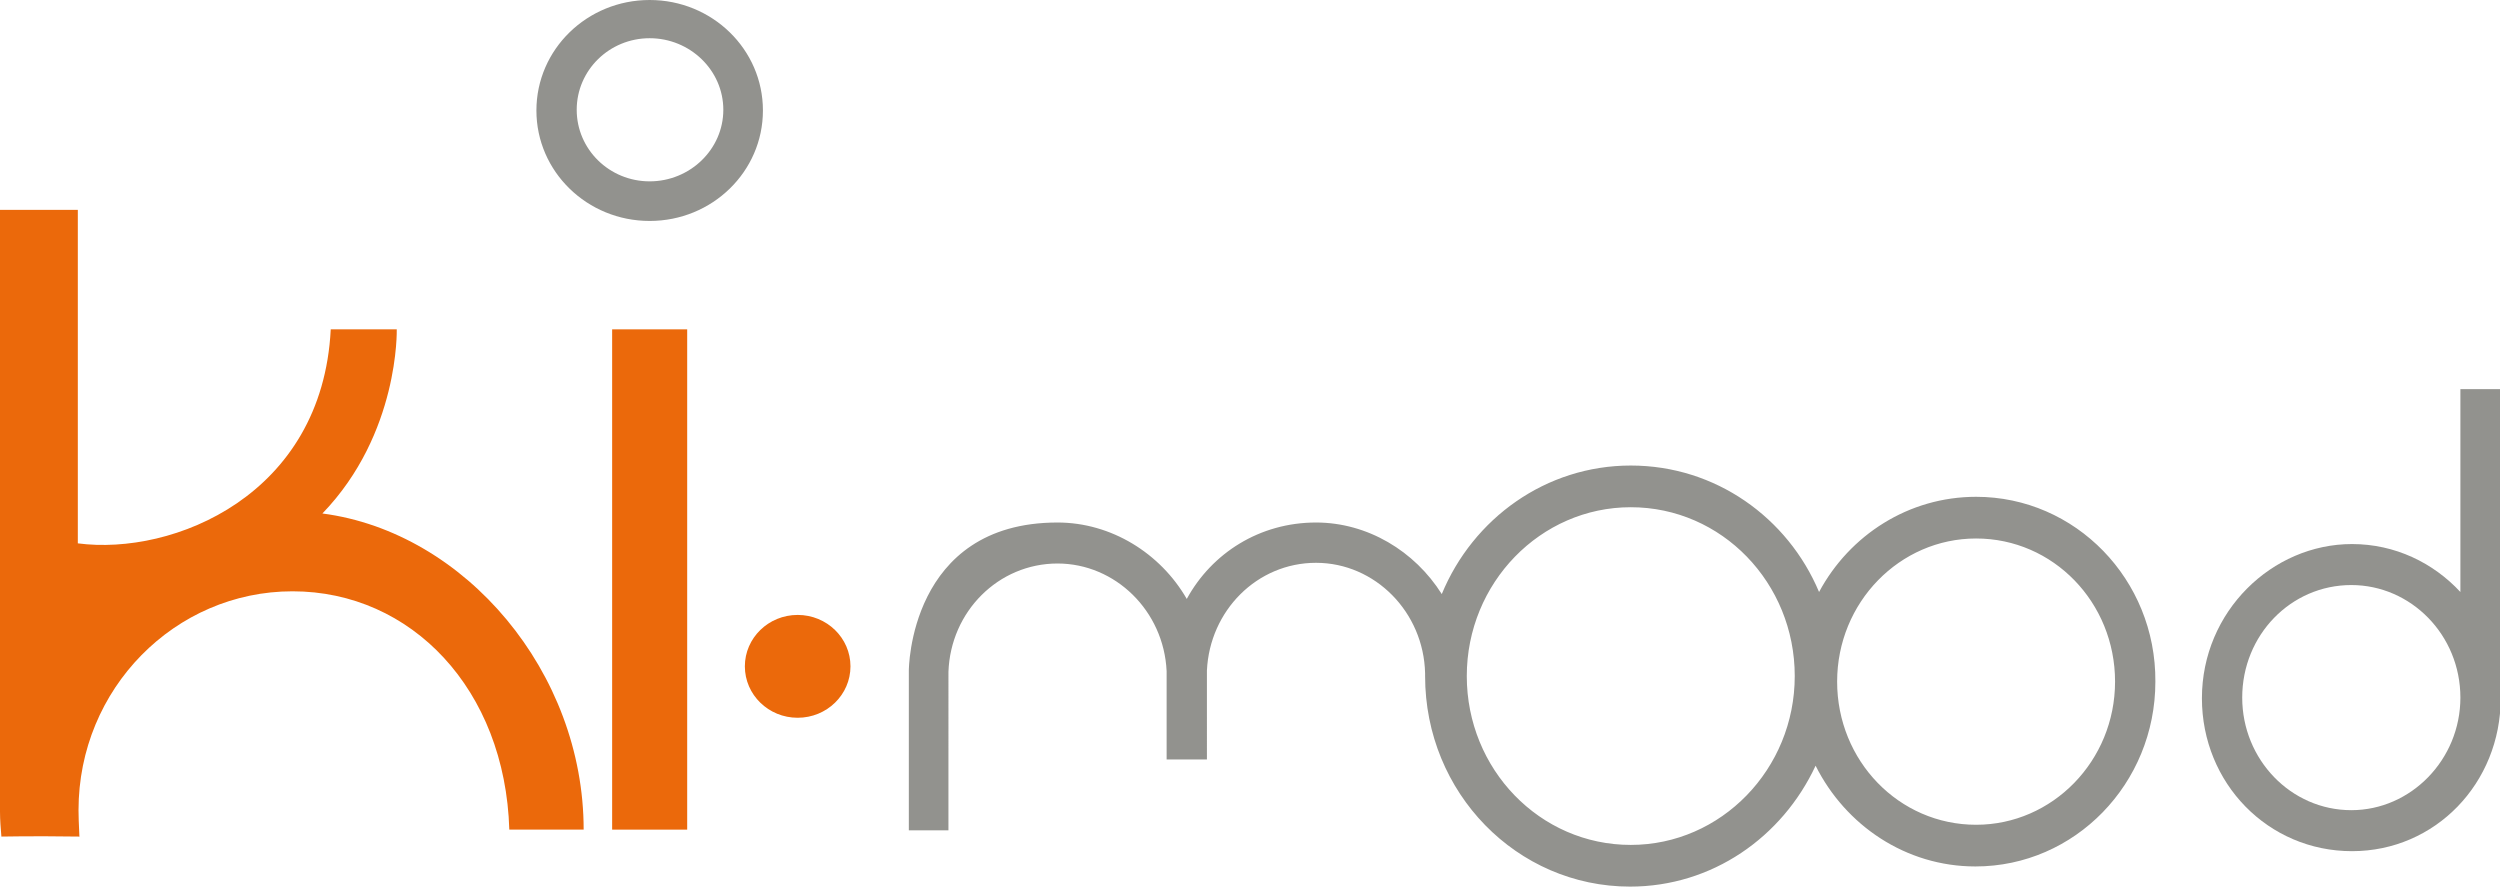
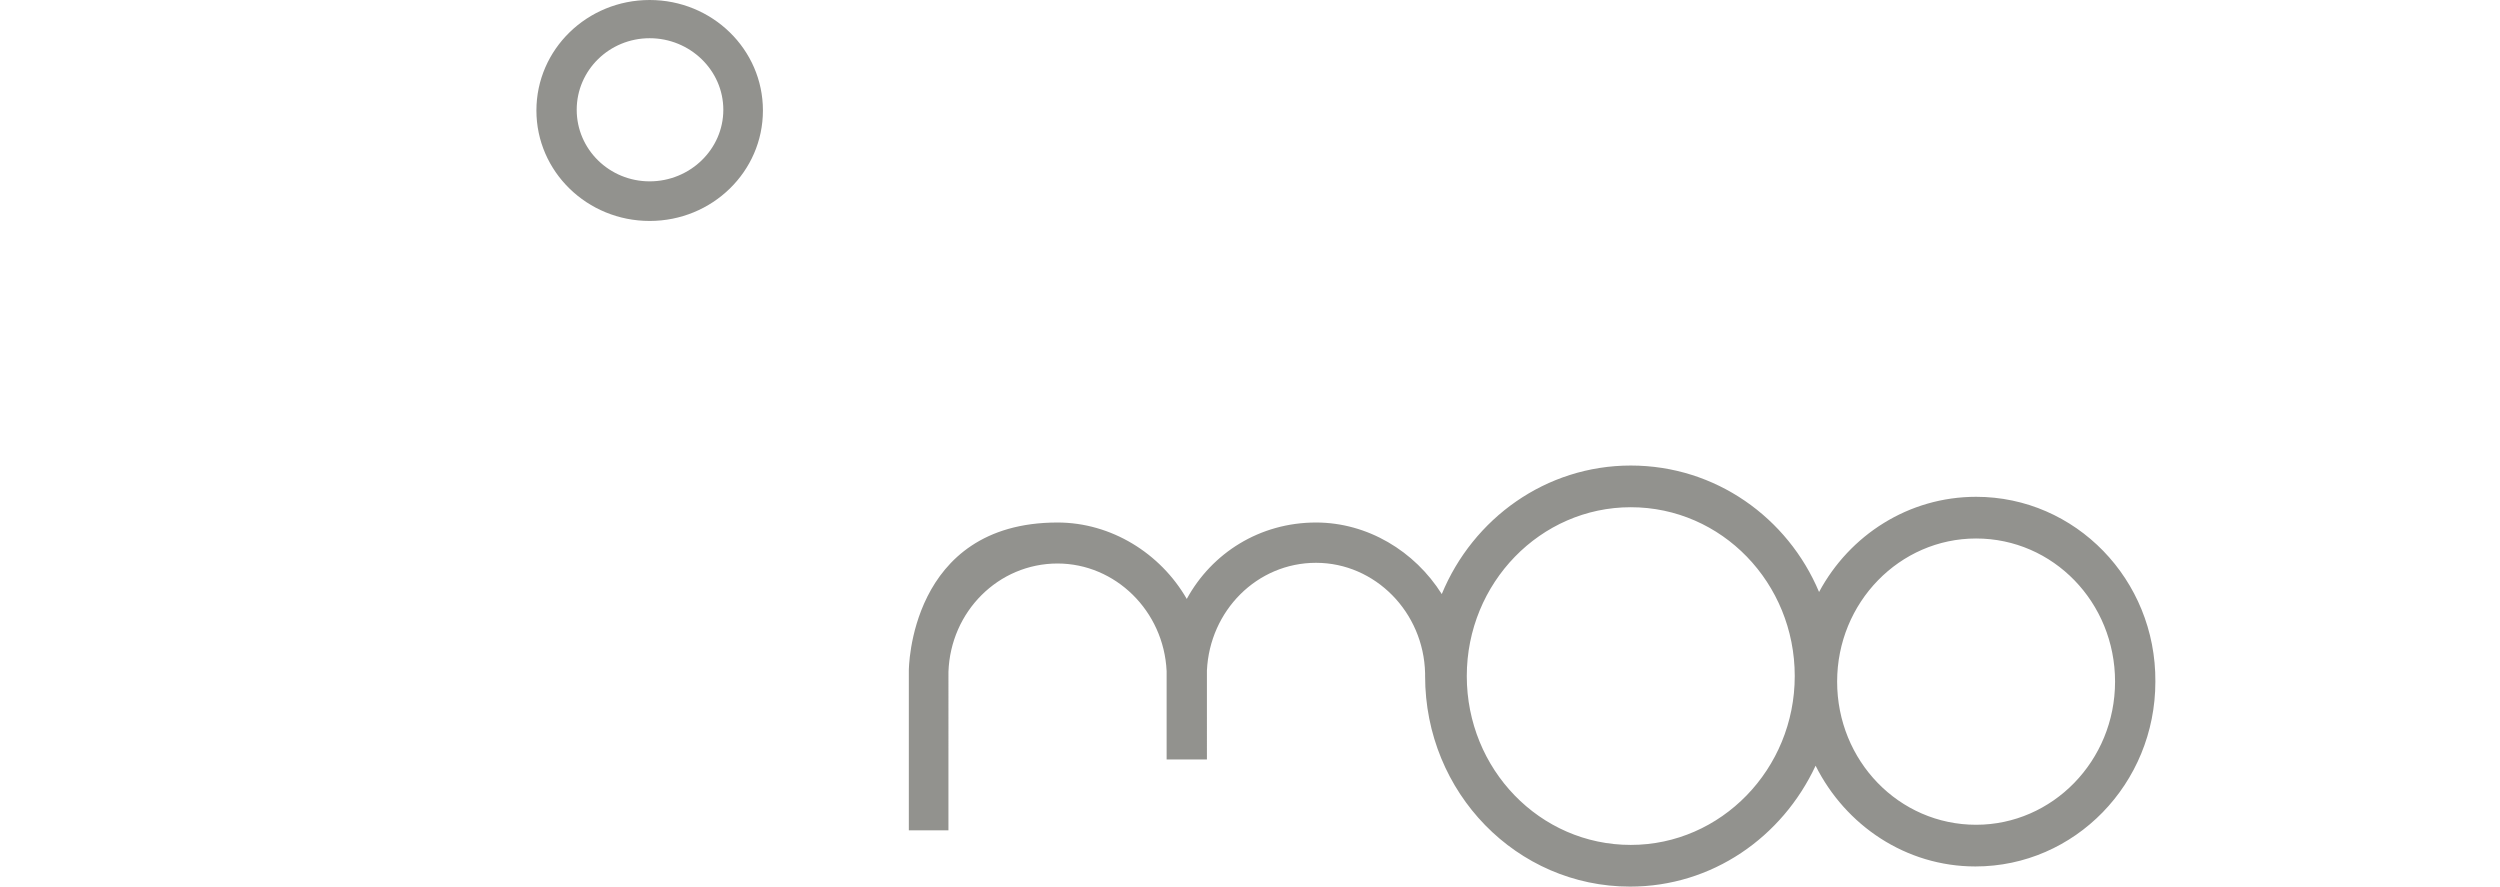
<svg xmlns="http://www.w3.org/2000/svg" version="1.1" id="Calque_1" x="0px" y="0px" viewBox="0 0 359.8 127.6" style="enable-background:new 0 0 359.8 127.6;" xml:space="preserve">
  <style type="text/css">
	.st0{fill:#EB690B;}
	.st1{fill:#92928E;}
</style>
  <g>
-     <rect x="88.1" y="47.4" class="st0" width="10.8" height="72" />
-     <ellipse class="st0" cx="114.8" cy="95.9" rx="7.6" ry="7.4" />
-     <path class="st1" d="M354.1,56v29.2c-3.9-4.2-9.4-6.9-15.6-6.9c-11.5,0-21.6,9.7-21.6,22.2c0,12.2,9.5,22,21.6,22   c12,0,21.4-9.8,21.4-22V56H354.1z M338.4,116.6c-8.7,0-15.7-7.3-15.7-16.2c0-9,7-16.2,15.7-16.2c8.6,0,15.7,7.2,15.7,16.2   C354.1,109.3,347,116.6,338.4,116.6z" />
    <path class="st1" d="M284.4,71.5c-9.7,0-18.2,5.5-22.6,13.7c-4.5-10.7-14.9-18.2-27.1-18.2c-12.2,0-22.7,7.6-27.2,18.5   c-3.9-6.2-10.7-10.3-18.1-10.3c-8.1,0-15,4.4-18.6,11c-3.8-6.6-10.9-11-18.6-11c-21.4,0-21.4,21.3-21.4,21.3v23h5.7V96.7   c0.3-8.7,7.2-15.6,15.7-15.6c8.3,0,15.3,6.8,15.7,15.5h0v12.7h5.8V96.5h0c0.4-8.6,7.2-15.5,15.7-15.5c8.5,0,15.5,7.1,15.7,15.9   c0,0.1,0,0.2,0,0.4c0,16.8,13.2,30.3,29.5,30.3c11.8,0,21.9-7.1,26.7-17.4c4.3,8.6,13,14.5,23,14.5c14.3,0,25.9-11.9,25.9-26.6   C310.3,83.4,298.7,71.5,284.4,71.5z M205.2,96.5L205.2,96.5C205.2,96.5,205.2,96.5,205.2,96.5L205.2,96.5z M234.7,121.6   c-13.1,0-23.6-10.9-23.6-24.3c0-13.4,10.6-24.3,23.6-24.3c13.1,0,23.6,10.9,23.6,24.3C258.3,110.7,247.7,121.6,234.7,121.6z    M284.4,118.7c-11.1,0-20-9.2-20-20.6c0-11.4,9-20.6,20-20.6c11.1,0,20,9.2,20,20.6C304.4,109.5,295.4,118.7,284.4,118.7z" />
-     <path class="st0" d="M46.4,73.9C46.4,73.9,46.5,73.9,46.4,73.9c11.1-11.5,10.7-26.5,10.7-26.5s0,0-9.5,0   C46.4,71.3,24.9,80,11.2,78.2v-48H0v86.6c0,1.2,0.1,2.4,0.2,3.6c0.7,0,3.8-0.1,11.2,0c0.1,0.6-0.1-1.9-0.1-3.8   c0-17.5,13.9-31.5,30.8-31.5c17.1,0,30.6,14.1,31.2,34.3H84C84,96.8,67,76.6,46.4,73.9z" />
    <path class="st1" d="M93.5,0c-9,0-16.3,7.1-16.3,15.9c0,8.8,7.3,15.9,16.3,15.9s16.3-7.1,16.3-15.9C109.8,7.1,102.5,0,93.5,0z    M93.5,26.1c-5.8,0-10.5-4.6-10.5-10.3c0-5.7,4.7-10.3,10.5-10.3c5.8,0,10.6,4.6,10.6,10.3C104.1,21.5,99.3,26.1,93.5,26.1z" />
  </g>
</svg>